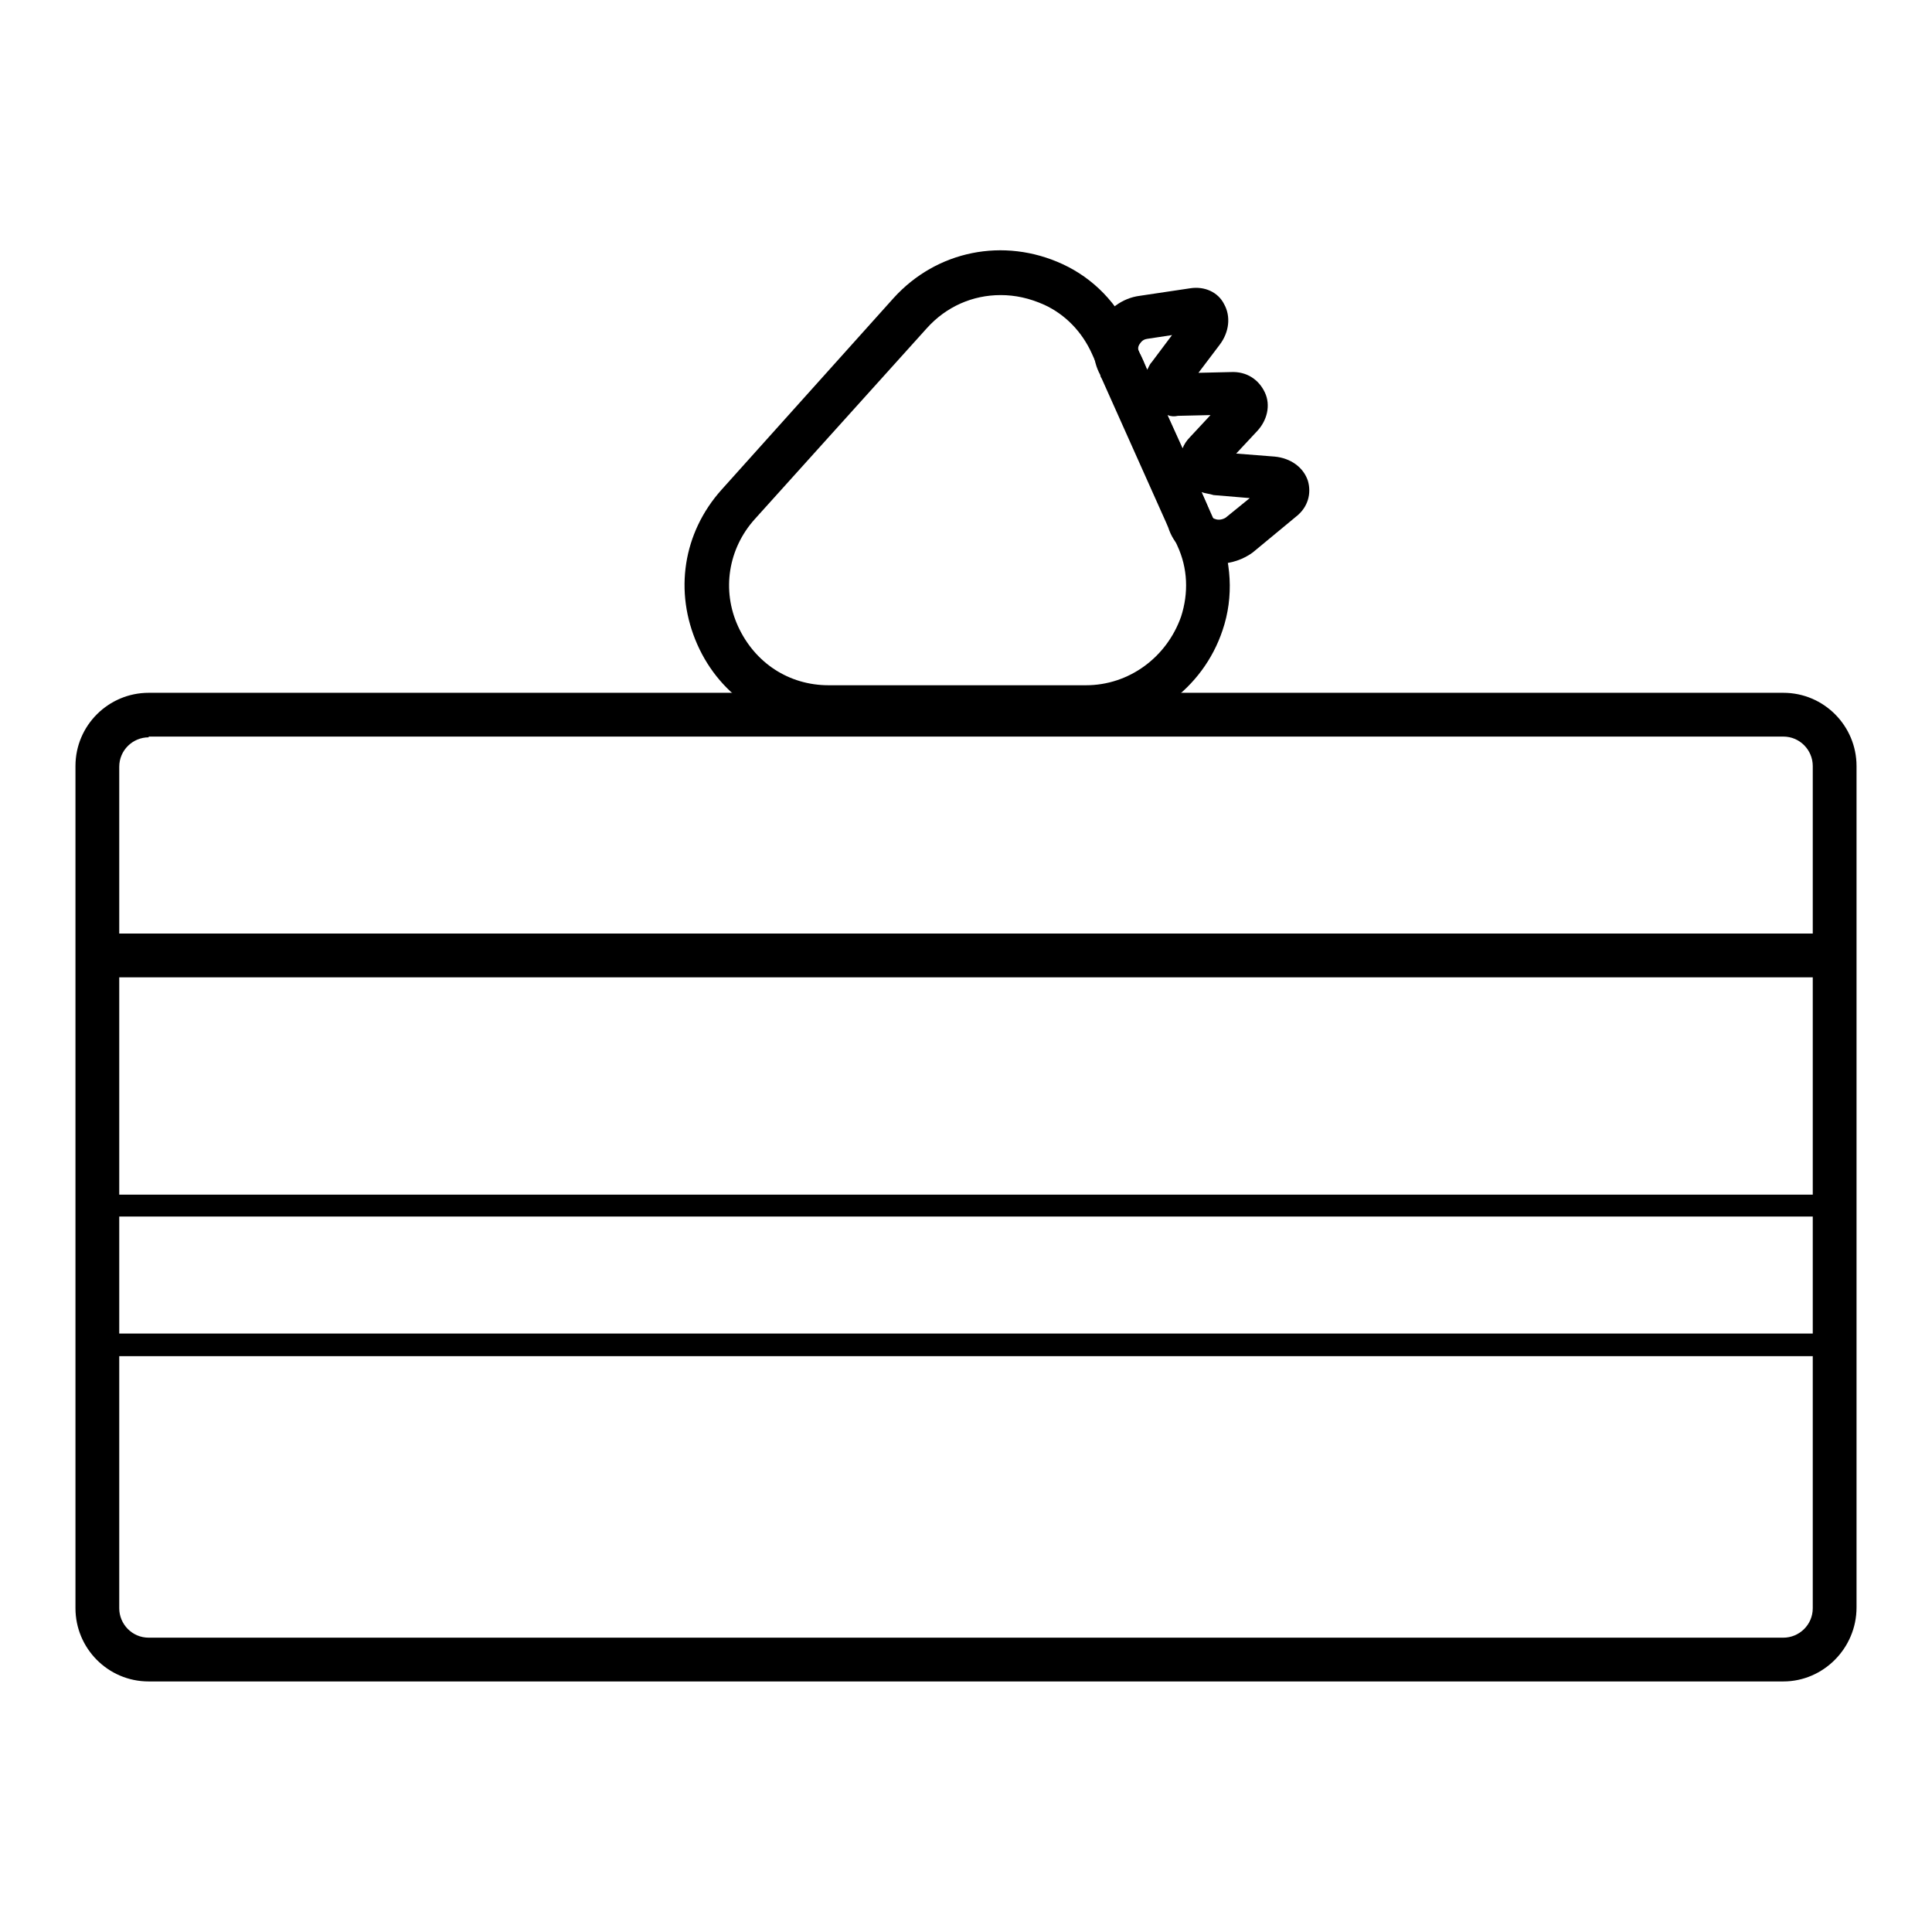
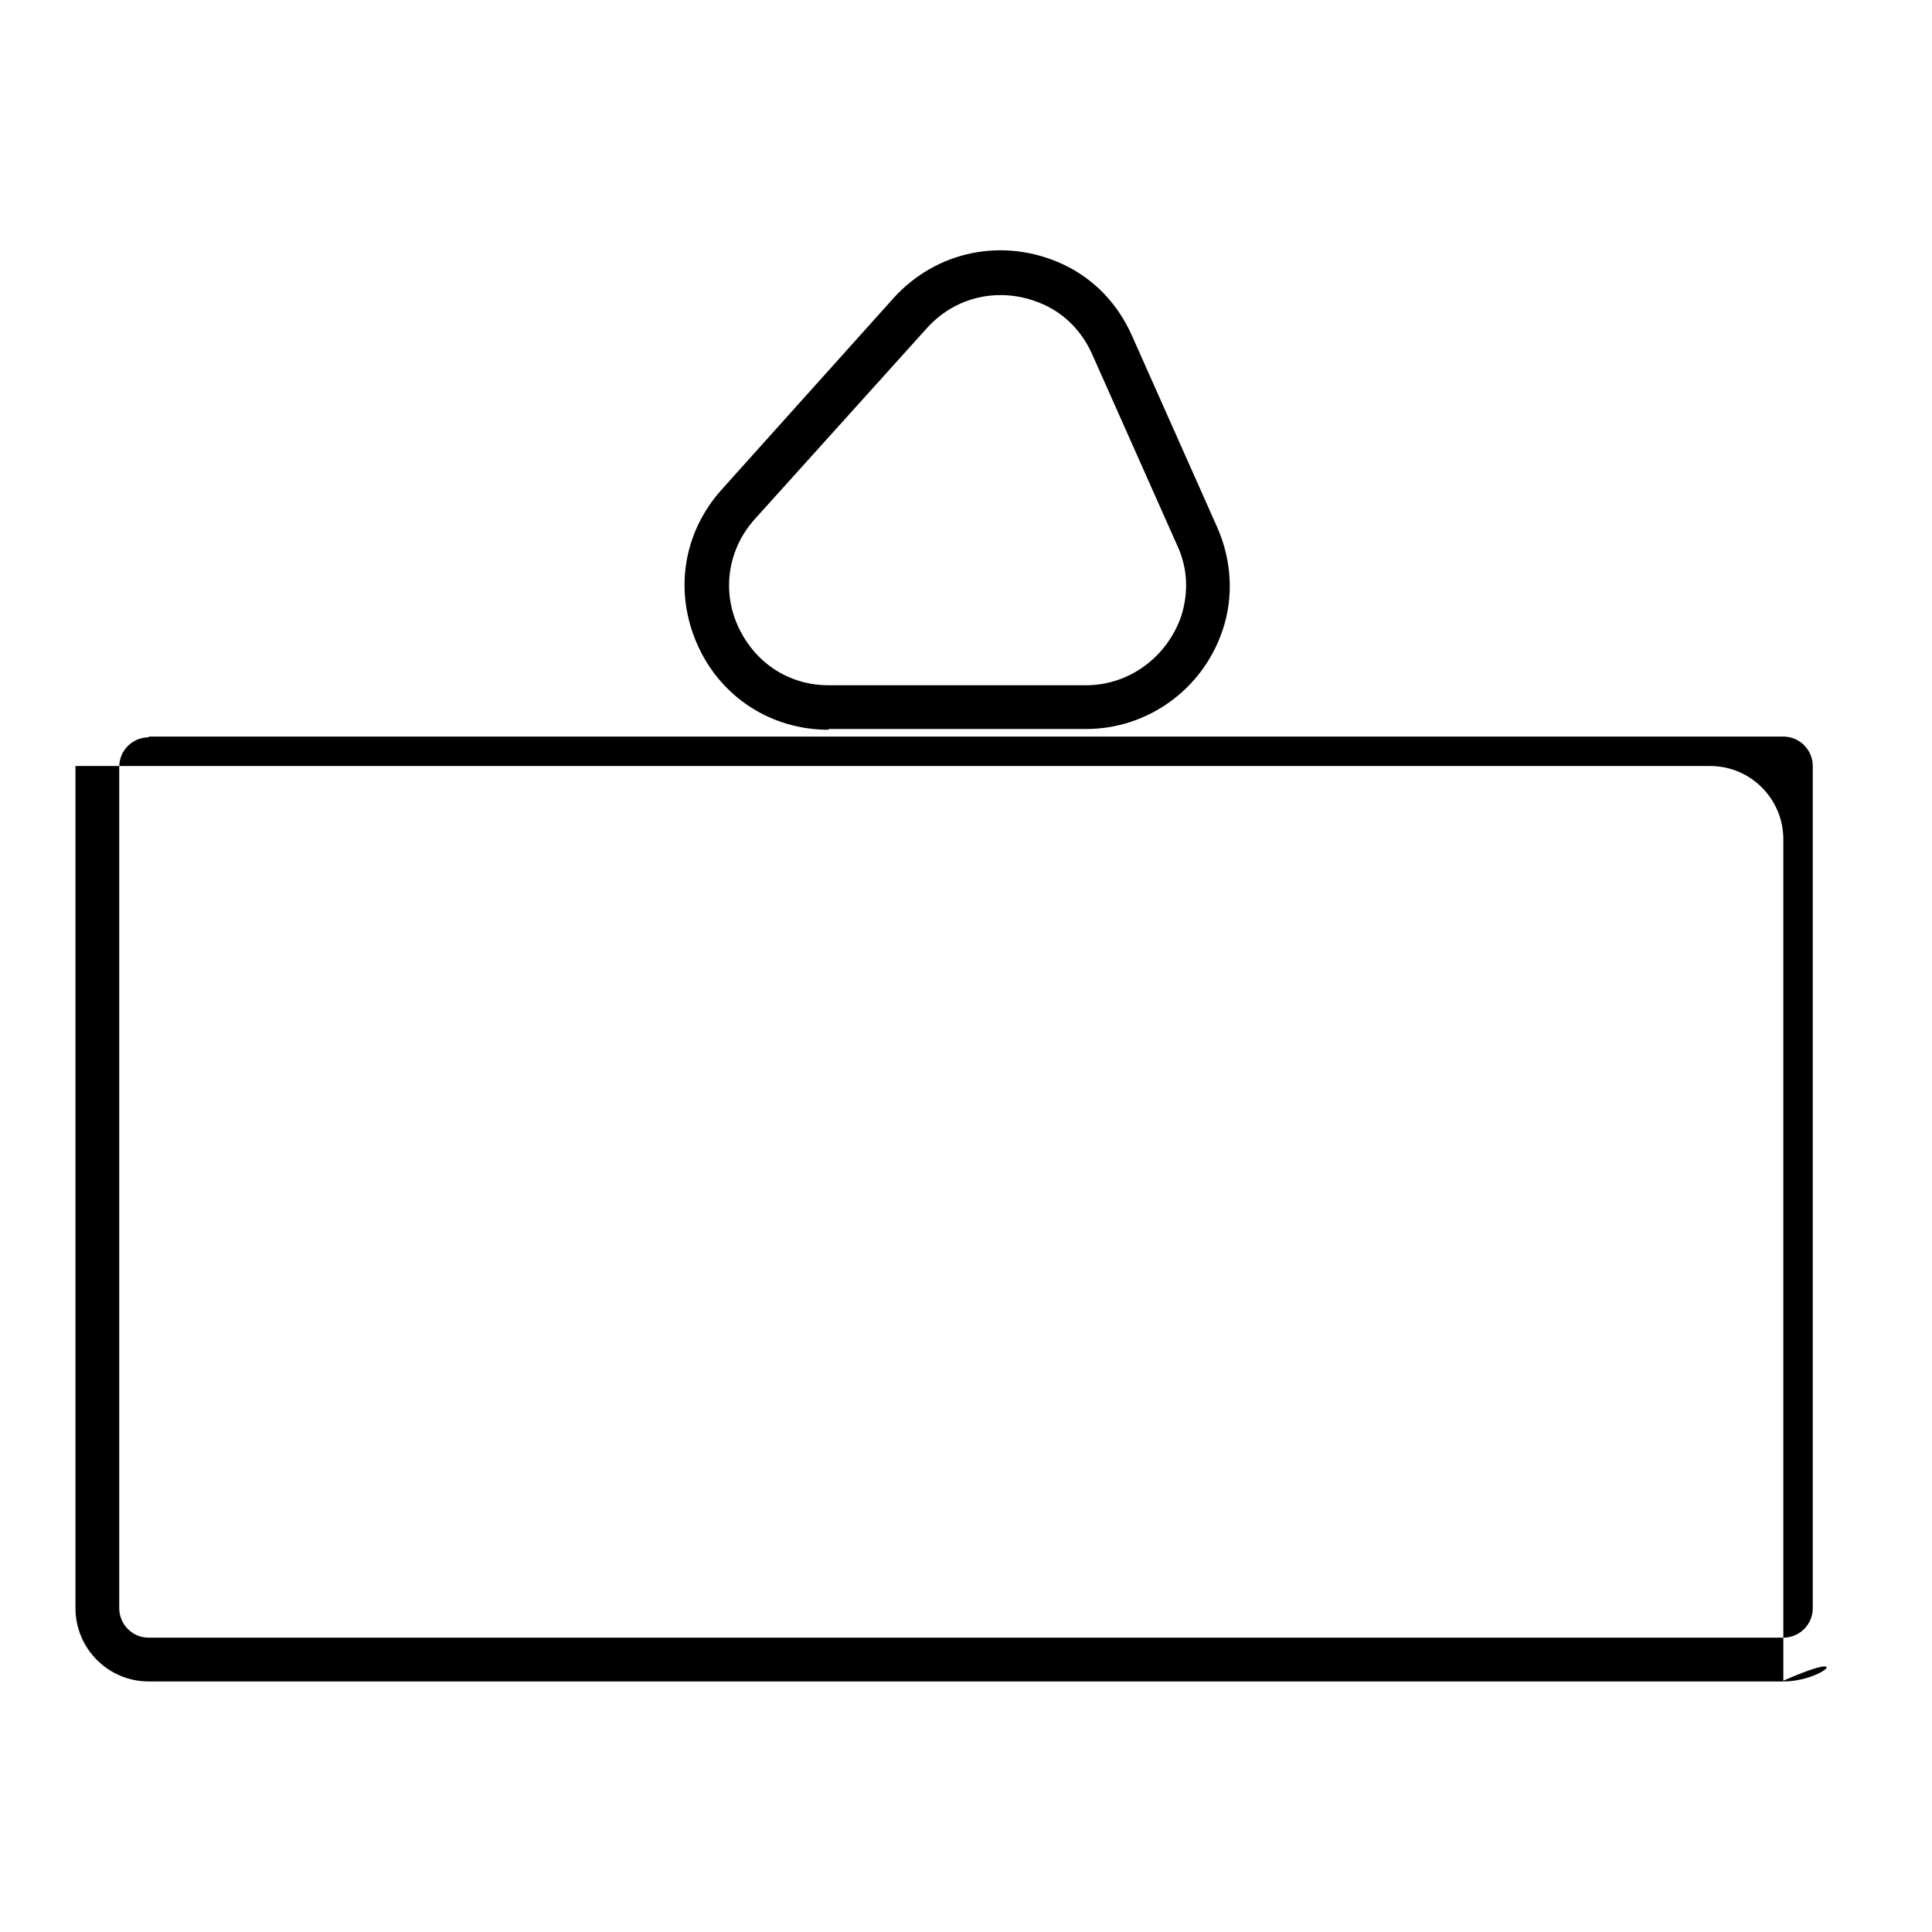
<svg xmlns="http://www.w3.org/2000/svg" version="1.1" x="0px" y="0px" viewBox="0 0 256 256" enable-background="new 0 0 256 256" xml:space="preserve">
  <g>
-     <path fill="#000000" d="M236.3,222.8H19.7c-5.4,0-9.7-4.4-9.7-9.7V101.5c0-5.4,4.4-9.7,9.7-9.7h216.6c5.4,0,9.7,4.4,9.7,9.7v111.5 C246,218.4,241.6,222.8,236.3,222.8z M19.7,97.7c-2.1,0-3.9,1.7-3.9,3.9v111.5c0,2.1,1.7,3.9,3.9,3.9h216.6c2.1,0,3.9-1.7,3.9-3.9 V101.5c0-2.1-1.7-3.9-3.9-3.9H19.7z" />
+     <path fill="#000000" d="M236.3,222.8H19.7c-5.4,0-9.7-4.4-9.7-9.7V101.5h216.6c5.4,0,9.7,4.4,9.7,9.7v111.5 C246,218.4,241.6,222.8,236.3,222.8z M19.7,97.7c-2.1,0-3.9,1.7-3.9,3.9v111.5c0,2.1,1.7,3.9,3.9,3.9h216.6c2.1,0,3.9-1.7,3.9-3.9 V101.5c0-2.1-1.7-3.9-3.9-3.9H19.7z" />
    <path fill="#000000" d="M109.8,96.7c-7.6,0-14.3-4.3-17.4-11.3c-3.1-7-1.9-14.8,3.2-20.5l22.8-25.4c5.7-6.3,14.6-8.1,22.4-4.5 c4.1,1.9,7.3,5.2,9.2,9.5l11.3,25.4c1.9,4.3,2.2,9.2,0.7,13.6c-2.6,7.8-9.9,13.1-18.1,13.1H109.8z M132.6,39.1 c-3.7,0-7.2,1.5-9.8,4.4L100,68.8c-3.5,3.9-4.4,9.4-2.2,14.2c2.2,4.8,6.7,7.8,12,7.8h34.1c5.7,0,10.7-3.7,12.6-9.1 c1-3.1,0.9-6.4-0.5-9.4l-11.3-25.4c-1.3-2.9-3.5-5.2-6.3-6.5C136.4,39.5,134.5,39.1,132.6,39.1L132.6,39.1z" />
-     <path fill="#000000" d="M161.5,74.7c-0.7,0-1.4-0.1-2.1-0.3c-2.2-0.7-3.9-2.3-4.6-4.5c-0.1-0.2-0.2-0.5-0.3-0.7l-8.5-19 c-0.1-0.2-0.2-0.3-0.2-0.5c-1.1-2-1.2-4.5-0.2-6.6c1.1-2.1,3.1-3.6,5.4-3.9l6.7-1c1.9-0.3,3.7,0.5,4.5,2.1c0.9,1.6,0.7,3.7-0.6,5.4 l-2.8,3.7l4.3-0.1c2.1-0.1,3.7,1,4.5,2.7c0.8,1.7,0.3,3.7-1,5.1l-2.8,3l5.1,0.4c2.1,0.2,3.8,1.4,4.4,3.2c0.5,1.7,0,3.5-1.5,4.7 l-5.8,4.8C164.8,74.1,163.1,74.7,161.5,74.7L161.5,74.7z M159.2,65.2l0.7,1.6c0.2,0.5,0.4,1,0.5,1.4c0.1,0.3,0.3,0.5,0.7,0.6 c0.3,0.1,0.8,0.1,1.3-0.2l3.2-2.6l-4.8-0.4C160.2,65.4,159.7,65.4,159.2,65.2z M154.7,55l2,4.4c0.2-0.5,0.5-1,1-1.5l2.7-2.9 l-4.3,0.1C155.6,55.2,155.2,55.2,154.7,55L154.7,55z M151,46.8c0.2,0.3,0.3,0.6,0.5,1L152,49c0.2-0.3,0.3-0.7,0.6-1l2.7-3.6 l-3.3,0.5c-0.7,0.1-0.9,0.6-1,0.7C150.8,45.9,150.7,46.3,151,46.8L151,46.8z M244.7,179.7H11.1v-21.4h233.5V179.7L244.7,179.7z  M14.1,176.7h227.7v-15.5H14.1V176.7z M242.5,129.5H14.1c-1.6,0-2.9-1.3-2.9-2.9c0-1.6,1.3-2.9,2.9-2.9h228.4 c1.6,0,2.9,1.3,2.9,2.9C245.4,128.2,244.1,129.5,242.5,129.5L242.5,129.5z" />
  </g>
</svg>